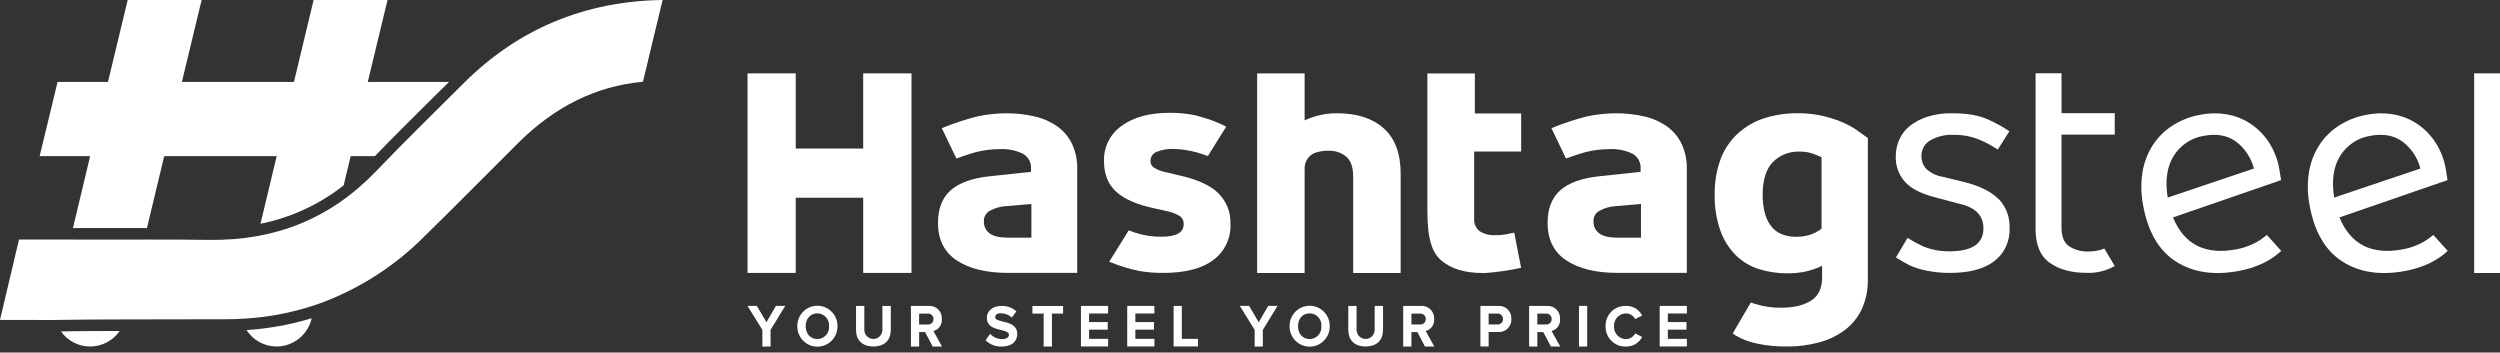
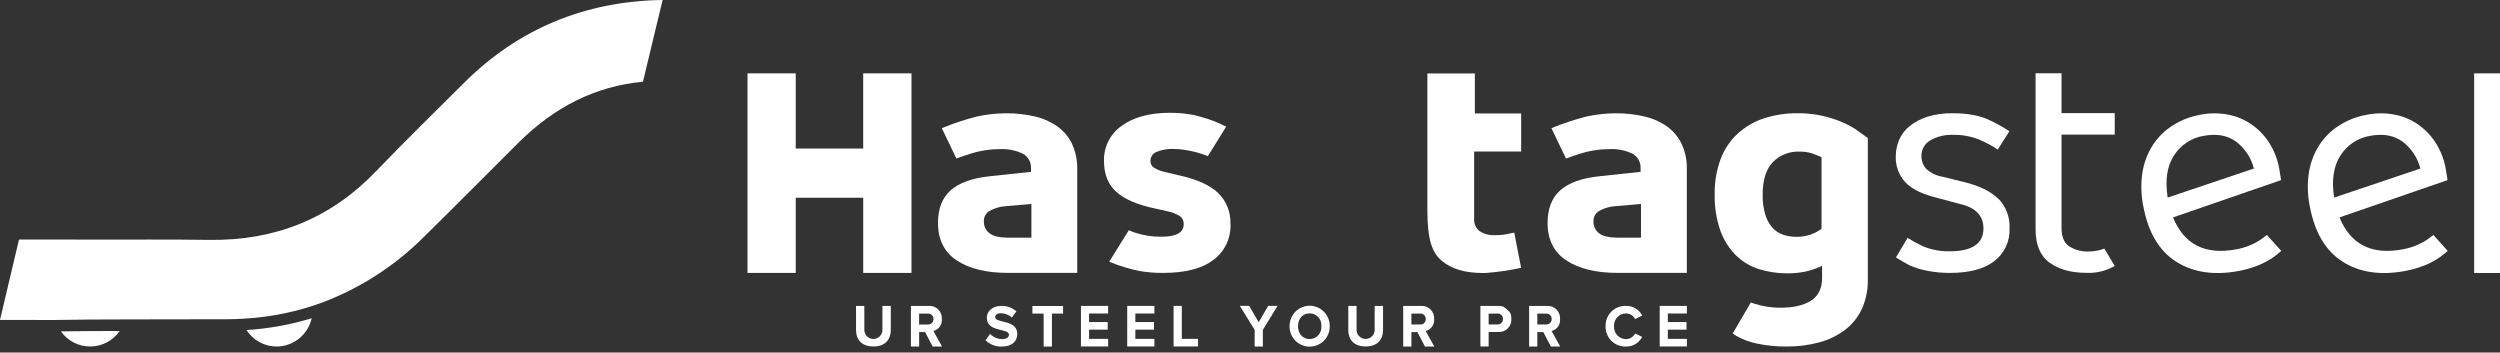
<svg xmlns="http://www.w3.org/2000/svg" width="234" height="33" viewBox="0 0 234 33" fill="none">
  <rect x="0" y="0" width="234" height="33" fill="#333333" stroke="none" />
  <g id="Group 1000009374">
    <path id="Path 1" d="M61.914 0H62.022L60.983 4.309L60.182 7.652C55.695 8.062 51.863 10.05 48.554 13.331C45.575 16.286 42.635 19.281 39.634 22.213C36.977 24.863 33.797 26.924 30.299 28.264C27.898 29.161 25.376 29.688 22.818 29.827C22.272 29.865 21.726 29.881 21.172 29.881C18.155 29.896 15.13 29.881 12.113 29.896H12.006C9.666 29.896 7.319 29.912 4.979 29.951H4.625C4.333 29.951 0 29.943 0 29.943L1.778 22.423H6.78C9.151 22.438 11.521 22.423 13.899 22.423C15.784 22.423 17.678 22.423 19.563 22.454C25.72 22.539 30.93 20.489 35.224 16.001C37.91 13.194 40.704 10.485 43.451 7.738C48.569 2.654 54.78 0.132 61.914 0Z" fill="white" />
    <path id="Path 60" d="M8.435 32.433C8.979 32.432 9.515 32.299 9.997 32.046C10.479 31.793 10.894 31.427 11.206 30.979C9.127 30.979 7.35 30.994 5.703 31.017C6.013 31.455 6.423 31.813 6.898 32.059C7.373 32.305 7.9 32.434 8.435 32.433Z" fill="white" />
    <path id="Path 61" d="M25.883 32.433C26.64 32.432 27.373 32.176 27.968 31.707C28.562 31.237 28.983 30.58 29.162 29.841L29.177 29.787C27.192 30.391 25.144 30.762 23.074 30.893C23.378 31.366 23.795 31.755 24.288 32.024C24.779 32.293 25.331 32.434 25.891 32.433H25.883Z" fill="white" />
-     <path id="Path 62" d="M41.629 7.667H34.425L36.273 0H29.354L27.514 7.667H17.025L18.872 0H11.953L10.106 7.667H5.389L3.711 14.615H8.436L6.828 21.346C8.713 21.354 10.637 21.346 12.492 21.346H13.754L14.725 17.3L15.372 14.615H25.898L24.382 20.944C27.219 20.374 29.883 19.145 32.162 17.354L32.178 17.3L32.824 14.615H35.087C36.826 12.82 38.612 11.048 40.351 9.323C40.913 8.774 41.468 8.217 42.029 7.667H41.644H41.629Z" fill="white" />
    <path id="Path 48" d="M187.042 18.611C186.35 17.923 185.315 17.414 183.937 17.062L181.83 16.545C181.261 16.455 180.73 16.2 180.303 15.812C180.004 15.486 179.841 15.057 179.849 14.614C179.84 14.319 179.91 14.026 180.053 13.768C180.196 13.51 180.406 13.295 180.661 13.148C181.32 12.766 182.075 12.584 182.835 12.624C183.647 12.605 184.455 12.751 185.211 13.05C185.834 13.306 186.431 13.624 186.99 14.001L188.076 12.286C187.474 11.884 186.841 11.531 186.184 11.23C185.312 10.811 184.166 10.601 182.743 10.601C181.954 10.585 181.168 10.693 180.413 10.923C179.812 11.109 179.25 11.404 178.755 11.793C178.326 12.136 177.986 12.577 177.765 13.081C177.554 13.565 177.445 14.087 177.444 14.615C177.408 15.498 177.715 16.359 178.301 17.017C178.867 17.639 179.775 18.109 181.011 18.439L183.543 19.113C184.95 19.456 185.65 20.214 185.65 21.374C185.65 22.804 184.595 23.52 182.485 23.523C181.628 23.537 180.777 23.377 179.984 23.051C179.488 22.82 179.008 22.557 178.546 22.265L177.46 24.099C177.877 24.353 178.451 24.698 178.719 24.825C179.25 25.062 179.808 25.235 180.379 25.342C181.083 25.481 181.799 25.549 182.517 25.544C184.326 25.544 185.709 25.177 186.664 24.443C187.132 24.086 187.506 23.62 187.755 23.086C188.004 22.551 188.12 21.964 188.094 21.374C188.119 20.866 188.041 20.358 187.863 19.881C187.684 19.404 187.411 18.97 187.059 18.604L187.042 18.611Z" fill="white" />
    <path id="Path 49" d="M196.719 23.358C196.344 23.47 195.956 23.531 195.565 23.538C194.888 23.581 194.215 23.405 193.644 23.036C193.182 22.7 192.958 22.132 192.958 21.315V12.601H197.94V10.587H192.959V6.859H190.531V21.457C190.531 22.923 190.971 23.965 191.849 24.594C192.728 25.223 193.875 25.537 195.289 25.537C196.038 25.572 196.784 25.433 197.471 25.132C197.635 25.049 197.791 24.967 197.94 24.899L196.972 23.267C196.889 23.299 196.805 23.327 196.719 23.35L196.719 23.358Z" fill="white" />
    <path id="Path 50" d="M212.172 21.996C211.955 22.168 211.741 22.339 211.532 22.475C210.857 22.902 210.106 23.194 209.32 23.336C206.409 23.89 204.436 22.887 203.394 20.349L213.505 16.86C213.505 16.86 213.416 16.216 213.334 15.775C213.183 14.917 212.864 14.098 212.396 13.364C211.959 12.683 211.392 12.095 210.728 11.635C210.062 11.178 209.309 10.867 208.516 10.722C207.661 10.565 206.784 10.572 205.932 10.744C205.013 10.906 204.135 11.249 203.348 11.755C202.605 12.226 201.972 12.854 201.494 13.595C201.003 14.368 200.676 15.235 200.533 16.14C200.372 17.192 200.4 18.265 200.614 19.307C201.069 21.747 202.096 23.484 203.69 24.495C205.283 25.505 207.249 25.797 209.58 25.356C210.201 25.239 210.81 25.062 211.397 24.825C211.897 24.621 212.374 24.362 212.819 24.054C213.005 23.927 213.266 23.711 213.526 23.485L212.186 21.996H212.172ZM203.468 14.577C203.776 14.083 204.186 13.661 204.671 13.34C205.155 13.018 205.702 12.805 206.275 12.713C207.474 12.488 208.486 12.668 209.291 13.252C210.118 13.877 210.709 14.767 210.966 15.775L202.895 18.492C202.641 16.89 202.827 15.588 203.468 14.577Z" fill="white" />
    <path id="Path 51" d="M227.755 21.996C227.538 22.168 227.323 22.339 227.114 22.475C226.439 22.902 225.688 23.194 224.903 23.336C221.991 23.89 220.018 22.887 218.977 20.349L229.087 16.86C229.087 16.86 228.998 16.216 228.916 15.775C228.765 14.917 228.446 14.098 227.978 13.364C227.541 12.683 226.974 12.095 226.31 11.635C225.644 11.178 224.891 10.867 224.098 10.722C223.243 10.565 222.366 10.572 221.514 10.744C220.595 10.906 219.717 11.249 218.93 11.755C218.187 12.226 217.554 12.854 217.076 13.595C216.585 14.368 216.258 15.235 216.115 16.14C215.954 17.192 215.982 18.265 216.196 19.307C216.651 21.747 217.678 23.484 219.272 24.495C220.865 25.505 222.831 25.797 225.162 25.356C225.783 25.239 226.392 25.062 226.979 24.825C227.479 24.621 227.956 24.362 228.401 24.054C228.587 23.927 228.848 23.711 229.108 23.485L227.768 21.996H227.755ZM219.05 14.577C219.359 14.083 219.769 13.661 220.253 13.34C220.737 13.018 221.284 12.805 221.857 12.713C223.056 12.488 224.069 12.668 224.873 13.252C225.701 13.877 226.292 14.767 226.548 15.775L218.477 18.492C218.223 16.89 218.41 15.588 219.05 14.577Z" fill="white" />
    <path id="Path 52" d="M231.582 25.552V6.867H234.002V25.551H231.582V25.552Z" fill="white" />
    <path id="Path 53" d="M80.795 6.867V13.904H74.481V6.867H69.969V25.545H74.481V18.508H80.796V25.545H85.316V6.867H80.795Z" fill="white" />
    <path id="Path 54" d="M100.358 13.494C100.049 12.846 99.586 12.286 99.01 11.862C98.375 11.411 97.659 11.088 96.903 10.911C96.005 10.699 95.085 10.596 94.162 10.604C93.259 10.609 92.358 10.707 91.474 10.896C90.343 11.183 89.234 11.551 88.154 11.996L89.517 14.835C89.517 14.835 90.708 14.401 91.416 14.221C92.123 14.048 92.848 13.96 93.575 13.959C94.325 13.915 95.073 14.064 95.75 14.393C95.991 14.527 96.19 14.726 96.323 14.969C96.456 15.211 96.518 15.487 96.502 15.763V16.085L92.644 16.497C91 16.669 89.778 17.111 88.988 17.807C88.192 18.511 87.797 19.529 87.797 20.869C87.797 22.441 88.388 23.613 89.569 24.387C90.746 25.158 92.339 25.541 94.327 25.541H100.828V15.822C100.847 15.017 100.684 14.218 100.351 13.486L100.358 13.494ZM96.538 21.78V22.245H94.244C93.499 22.23 92.948 22.095 92.613 21.833C92.444 21.704 92.308 21.536 92.218 21.343C92.127 21.151 92.084 20.938 92.092 20.725C92.08 20.521 92.127 20.317 92.228 20.14C92.328 19.962 92.478 19.817 92.658 19.722C93.121 19.473 93.631 19.327 94.155 19.295L96.538 19.093V21.78Z" fill="white" />
    <path id="Path 55" d="M157.416 13.494C157.108 12.846 156.645 12.286 156.068 11.862C155.434 11.411 154.718 11.088 153.961 10.911C153.063 10.699 152.143 10.596 151.221 10.604C150.317 10.609 149.417 10.707 148.533 10.896C147.401 11.183 146.292 11.551 145.213 11.996L146.576 14.835C146.576 14.835 147.767 14.401 148.474 14.221C149.181 14.048 149.906 13.96 150.634 13.959C151.384 13.915 152.132 14.064 152.808 14.393C153.05 14.527 153.249 14.726 153.382 14.969C153.515 15.211 153.577 15.487 153.56 15.763V16.085L149.703 16.497C148.059 16.669 146.836 17.111 146.047 17.807C145.25 18.511 144.855 19.529 144.855 20.869C144.855 22.441 145.446 23.613 146.628 24.387C147.804 25.158 149.398 25.541 151.386 25.541H157.886V15.822C157.906 15.017 157.743 14.218 157.41 13.486L157.416 13.494ZM153.596 21.78V22.245H151.303C150.558 22.23 150.007 22.095 149.672 21.833C149.503 21.704 149.367 21.536 149.276 21.343C149.185 21.151 149.142 20.938 149.151 20.725C149.139 20.521 149.186 20.317 149.286 20.14C149.387 19.962 149.536 19.817 149.717 19.722C150.179 19.473 150.69 19.327 151.213 19.295L153.596 19.093V21.78Z" fill="white" />
    <path id="Path 56" d="M115.173 20.963C115.201 21.613 115.07 22.261 114.791 22.848C114.512 23.436 114.093 23.945 113.572 24.331C112.507 25.14 110.941 25.544 108.873 25.544C108.127 25.55 107.382 25.49 106.647 25.365C105.68 25.168 104.734 24.877 103.823 24.496L105.654 21.554C105.803 21.622 105.995 21.689 106.227 21.773C107.035 22.041 107.882 22.171 108.732 22.155C110.102 22.155 110.795 21.765 110.795 20.987C110.803 20.839 110.774 20.691 110.71 20.558C110.646 20.424 110.55 20.309 110.43 20.223C110.048 19.996 109.63 19.839 109.194 19.759L108.032 19.497C106.446 19.16 105.271 18.659 104.495 17.962C103.719 17.274 103.333 16.309 103.333 15.058C103.316 14.414 103.46 13.775 103.751 13.201C104.043 12.627 104.472 12.136 105.001 11.771C106.111 10.963 107.605 10.559 109.484 10.559C110.145 10.556 110.805 10.608 111.457 10.715C111.64 10.743 111.822 10.78 112.001 10.827C112.001 10.827 112.12 10.858 112.321 10.917C113.169 11.139 113.991 11.453 114.772 11.853L113.06 14.607L112.993 14.585C112.687 14.465 112.367 14.367 112.017 14.263C111.652 14.164 111.282 14.087 110.908 14.031C110.553 13.973 110.194 13.944 109.835 13.941C109.293 13.918 108.752 14.013 108.249 14.218C108.081 14.284 107.937 14.399 107.836 14.549C107.735 14.698 107.682 14.876 107.683 15.057C107.678 15.181 107.705 15.305 107.761 15.417C107.817 15.528 107.9 15.623 108.004 15.693C108.362 15.905 108.756 16.052 109.165 16.127L110.267 16.389C112.032 16.778 113.283 17.34 114.035 18.081C114.411 18.451 114.706 18.896 114.901 19.387C115.096 19.878 115.186 20.405 115.167 20.933L115.173 20.963Z" fill="white" />
-     <path id="Path 57" d="M131.101 16.262C131.101 14.375 130.575 12.96 129.522 12.017C128.465 11.074 127.013 10.602 125.151 10.602C124.59 10.597 124.03 10.659 123.483 10.79C123.011 10.901 122.552 11.062 122.113 11.269V6.867H117.668V25.551H122.113V15.745C122.111 15.43 122.205 15.121 122.384 14.861C122.562 14.601 122.816 14.403 123.111 14.294H123.119C123.513 14.164 123.925 14.1 124.34 14.107C124.944 14.083 125.537 14.28 126.008 14.661C126.425 15.02 126.641 15.611 126.656 16.442V25.552H131.101V25.32L131.101 16.262Z" fill="white" />
    <path id="Path 58" d="M142.373 25.057L141.733 21.772C141.733 21.772 141.234 21.877 140.899 21.944C140.587 21.999 140.27 22.022 139.953 22.012C139.443 22.042 138.936 21.914 138.501 21.644C138.323 21.507 138.183 21.328 138.092 21.122C138.001 20.916 137.962 20.691 137.98 20.466V14.181H142.38V10.618H138.047V6.875H133.602V19.672C133.602 22.455 134.056 23.677 134.964 24.427C135.873 25.177 137.139 25.552 138.769 25.552H139.045C140.169 25.469 141.287 25.306 142.388 25.065L142.373 25.057Z" fill="white" />
    <path id="Path 59" d="M162.498 31.428C163.09 31.766 163.731 32.008 164.397 32.147C165.344 32.352 166.311 32.447 167.279 32.431C168.287 32.44 169.291 32.311 170.265 32.048C171.13 31.823 171.944 31.433 172.663 30.9C173.343 30.389 173.89 29.719 174.256 28.949C174.657 28.063 174.853 27.098 174.829 26.125V12.92C174.636 12.782 173.951 12.285 173.608 12.047C172.917 11.618 172.17 11.286 171.389 11.059C170.369 10.743 169.307 10.588 168.239 10.6C167.16 10.591 166.087 10.756 165.06 11.09C164.154 11.394 163.321 11.887 162.617 12.536C161.92 13.193 161.383 14.002 161.046 14.9C160.664 15.949 160.477 17.059 160.495 18.175C160.466 19.355 160.652 20.53 161.046 21.642C161.362 22.503 161.863 23.285 162.513 23.93C163.119 24.512 163.85 24.944 164.65 25.192C165.499 25.455 166.383 25.587 167.271 25.583C167.857 25.59 168.441 25.534 169.014 25.414C169.485 25.307 169.944 25.153 170.384 24.955L170.548 24.879V25.994C170.548 26.997 170.19 27.723 169.483 28.159C168.798 28.588 167.852 28.802 166.676 28.802C165.848 28.808 165.024 28.684 164.233 28.435C164.114 28.396 163.995 28.358 163.876 28.312L162.186 31.205C162.267 31.267 162.357 31.327 162.439 31.388L162.491 31.427L162.498 31.428ZM170.503 21.398L170.458 21.437C170.15 21.665 169.809 21.843 169.446 21.965C169.018 22.105 168.57 22.173 168.12 22.164C167.7 22.168 167.282 22.101 166.884 21.965C166.5 21.833 166.157 21.604 165.886 21.299C165.58 20.941 165.354 20.521 165.224 20.067C165.052 19.463 164.972 18.836 164.985 18.208C164.985 16.846 165.306 15.82 165.939 15.17C166.264 14.843 166.652 14.587 167.08 14.419C167.508 14.25 167.966 14.172 168.426 14.191C168.822 14.18 169.216 14.235 169.595 14.351C169.856 14.45 170.154 14.557 170.422 14.68L170.496 14.711V21.398H170.503Z" fill="white" />
-     <path id="Path 136" d="M71.357 32.434V30.877L69.969 28.631H70.841L71.737 30.159L72.625 28.631H73.498L72.125 30.877V32.434H71.357Z" fill="white" />
-     <path id="Path 137" d="M74.629 30.532C74.626 30.281 74.672 30.033 74.765 29.801C74.858 29.569 74.996 29.358 75.171 29.179C75.346 29.001 75.554 28.86 75.784 28.763C76.014 28.667 76.26 28.617 76.509 28.617C76.758 28.617 77.004 28.667 77.234 28.763C77.464 28.86 77.672 29.001 77.847 29.179C78.022 29.358 78.16 29.569 78.253 29.801C78.346 30.033 78.392 30.281 78.389 30.532C78.392 30.782 78.346 31.03 78.253 31.262C78.16 31.495 78.022 31.706 77.847 31.884C77.672 32.062 77.464 32.203 77.234 32.3C77.004 32.397 76.758 32.446 76.509 32.446C76.26 32.446 76.014 32.397 75.784 32.3C75.554 32.203 75.346 32.062 75.171 31.884C74.996 31.706 74.858 31.495 74.765 31.262C74.672 31.03 74.626 30.782 74.629 30.532ZM77.598 30.532C77.612 30.379 77.593 30.225 77.544 30.08C77.495 29.934 77.416 29.801 77.313 29.688C77.21 29.575 77.085 29.484 76.945 29.422C76.805 29.361 76.654 29.329 76.501 29.329C75.838 29.329 75.412 29.845 75.412 30.532C75.412 31.218 75.838 31.735 76.501 31.735C76.654 31.734 76.805 31.702 76.944 31.64C77.083 31.578 77.209 31.487 77.312 31.374C77.415 31.261 77.493 31.128 77.543 30.983C77.592 30.838 77.611 30.684 77.598 30.532Z" fill="white" />
    <path id="Path 138" d="M80.125 30.875V28.633H80.901V30.846C80.897 30.96 80.916 31.073 80.957 31.18C80.998 31.287 81.059 31.384 81.138 31.466C81.218 31.548 81.312 31.613 81.417 31.658C81.521 31.703 81.634 31.726 81.748 31.726C81.861 31.726 81.974 31.703 82.078 31.658C82.183 31.613 82.278 31.548 82.356 31.466C82.436 31.384 82.497 31.287 82.538 31.18C82.579 31.073 82.598 30.96 82.594 30.846V28.633H83.378V30.868C83.378 31.798 82.848 32.428 81.751 32.428C80.655 32.428 80.125 31.791 80.125 30.875Z" fill="white" />
    <path id="Path 139" d="M87.299 32.435L86.59 31.084H86.031V32.436H85.262V28.633H86.947C87.108 28.623 87.27 28.648 87.422 28.707C87.573 28.765 87.71 28.855 87.825 28.97C87.939 29.085 88.028 29.224 88.085 29.377C88.142 29.529 88.167 29.692 88.156 29.855C88.18 30.107 88.113 30.359 87.968 30.566C87.823 30.773 87.61 30.922 87.366 30.985L88.172 32.435H87.292H87.299ZM87.373 29.862C87.375 29.792 87.362 29.722 87.336 29.657C87.309 29.592 87.269 29.534 87.218 29.486C87.168 29.437 87.107 29.4 87.041 29.377C86.976 29.354 86.906 29.345 86.836 29.351H86.029V30.374H86.836C86.906 30.379 86.976 30.37 87.041 30.347C87.107 30.324 87.168 30.287 87.218 30.238C87.269 30.19 87.309 30.132 87.336 30.067C87.362 30.002 87.375 29.932 87.373 29.862Z" fill="white" />
    <path id="Path 140" d="M92.254 31.844L92.672 31.246C92.818 31.403 92.995 31.528 93.191 31.613C93.388 31.698 93.599 31.742 93.813 31.741C94.231 31.741 94.44 31.541 94.44 31.335C94.44 30.686 92.366 31.128 92.366 29.749C92.366 29.136 92.881 28.634 93.731 28.634C94.246 28.616 94.749 28.798 95.134 29.143L94.708 29.719C94.422 29.459 94.05 29.317 93.664 29.321C93.336 29.321 93.149 29.468 93.149 29.69C93.149 30.273 95.216 29.881 95.216 31.254C95.216 31.926 94.746 32.435 93.776 32.435C93.496 32.449 93.216 32.404 92.954 32.304C92.693 32.203 92.454 32.05 92.254 31.852L92.254 31.844Z" fill="white" />
    <path id="Path 141" d="M97.685 32.436V29.351H96.633V28.641H99.505V29.351H98.46V32.436H97.692H97.685Z" fill="white" />
    <path id="Path 142" d="M101.176 32.435V28.633H103.72V29.343H101.937V30.145H103.683V30.855H101.937V31.718H103.72V32.428H101.176V32.435Z" fill="white" />
    <path id="Path 143" d="M105.508 32.435V28.633H108.052V29.343H106.269V30.145H108.015V30.855H106.269V31.718H108.052V32.428H105.508V32.435Z" fill="white" />
    <path id="Path 144" d="M109.848 32.435V28.633H110.617V31.718H112.137V32.428H109.848V32.435Z" fill="white" />
    <path id="Path 145" d="M117.435 32.434V30.877L116.047 28.631H116.92L117.815 30.159L118.703 28.631H119.576L118.203 30.877V32.434H117.435Z" fill="white" />
    <path id="Path 146" d="M120.703 30.532C120.7 30.281 120.746 30.033 120.839 29.801C120.932 29.569 121.07 29.358 121.245 29.179C121.42 29.001 121.629 28.86 121.858 28.763C122.088 28.667 122.334 28.617 122.583 28.617C122.832 28.617 123.079 28.667 123.308 28.763C123.538 28.86 123.746 29.001 123.921 29.179C124.096 29.358 124.234 29.569 124.327 29.801C124.42 30.033 124.467 30.281 124.463 30.532C124.467 30.782 124.42 31.03 124.327 31.262C124.234 31.495 124.096 31.706 123.921 31.884C123.746 32.062 123.538 32.203 123.308 32.3C123.079 32.397 122.832 32.446 122.583 32.446C122.334 32.446 122.088 32.397 121.858 32.3C121.629 32.203 121.42 32.062 121.245 31.884C121.07 31.706 120.932 31.495 120.839 31.262C120.746 31.03 120.7 30.782 120.703 30.532ZM123.68 30.532C123.693 30.379 123.675 30.225 123.626 30.08C123.577 29.934 123.498 29.801 123.395 29.688C123.292 29.575 123.166 29.484 123.027 29.422C122.887 29.361 122.736 29.329 122.583 29.329C121.92 29.329 121.494 29.845 121.494 30.532C121.494 31.218 121.92 31.735 122.583 31.735C122.736 31.735 122.887 31.702 123.026 31.64C123.166 31.578 123.291 31.488 123.394 31.375C123.497 31.262 123.575 31.128 123.625 30.983C123.674 30.838 123.693 30.684 123.68 30.532Z" fill="white" />
    <path id="Path 147" d="M126.199 30.875V28.633H126.975V30.846C126.971 30.96 126.99 31.073 127.031 31.18C127.072 31.287 127.134 31.384 127.213 31.466C127.292 31.548 127.386 31.613 127.491 31.658C127.596 31.703 127.708 31.726 127.822 31.726C127.935 31.726 128.048 31.703 128.152 31.658C128.257 31.613 128.352 31.548 128.431 31.466C128.51 31.384 128.572 31.287 128.612 31.18C128.653 31.073 128.672 30.96 128.669 30.846V28.633H129.452V30.868C129.452 31.798 128.922 32.428 127.826 32.428C126.729 32.428 126.199 31.79 126.199 30.875V30.875Z" fill="white" />
    <path id="Path 148" d="M133.377 32.435L132.668 31.084H132.109V32.436H131.34V28.633H133.026C133.188 28.624 133.349 28.649 133.501 28.708C133.652 28.766 133.789 28.856 133.903 28.971C134.017 29.087 134.106 29.225 134.163 29.377C134.221 29.529 134.246 29.692 134.236 29.854C134.26 30.107 134.193 30.359 134.048 30.566C133.903 30.773 133.689 30.921 133.445 30.984L134.252 32.435H133.372H133.377ZM133.452 29.862C133.453 29.792 133.441 29.722 133.414 29.657C133.387 29.592 133.347 29.534 133.297 29.485C133.246 29.437 133.186 29.4 133.12 29.377C133.054 29.354 132.984 29.345 132.914 29.35H132.108V30.373H132.914C132.984 30.379 133.054 30.37 133.12 30.347C133.186 30.323 133.246 30.287 133.297 30.238C133.347 30.19 133.387 30.131 133.414 30.067C133.441 30.002 133.453 29.932 133.452 29.862Z" fill="white" />
-     <path id="Path 149" d="M138.566 32.435V28.633H140.253C140.414 28.624 140.576 28.649 140.727 28.707C140.879 28.765 141.016 28.855 141.13 28.971C141.245 29.086 141.333 29.224 141.391 29.377C141.448 29.529 141.472 29.692 141.463 29.854C141.472 30.017 141.446 30.179 141.389 30.331C141.331 30.483 141.242 30.621 141.128 30.736C141.014 30.852 140.877 30.941 140.726 31C140.576 31.058 140.414 31.084 140.253 31.076H139.336V32.428H138.566V32.435ZM140.678 29.862C140.681 29.792 140.669 29.723 140.643 29.658C140.617 29.593 140.578 29.535 140.528 29.486C140.478 29.438 140.418 29.401 140.352 29.377C140.287 29.354 140.217 29.345 140.148 29.35H139.336V30.373H140.149C140.218 30.378 140.288 30.369 140.353 30.345C140.418 30.322 140.477 30.285 140.527 30.236C140.577 30.188 140.616 30.13 140.643 30.065C140.669 30.001 140.681 29.931 140.679 29.862H140.678Z" fill="white" />
+     <path id="Path 149" d="M138.566 32.435V28.633H140.253C140.414 28.624 140.576 28.649 140.727 28.707C141.245 29.086 141.333 29.224 141.391 29.377C141.448 29.529 141.472 29.692 141.463 29.854C141.472 30.017 141.446 30.179 141.389 30.331C141.331 30.483 141.242 30.621 141.128 30.736C141.014 30.852 140.877 30.941 140.726 31C140.576 31.058 140.414 31.084 140.253 31.076H139.336V32.428H138.566V32.435ZM140.678 29.862C140.681 29.792 140.669 29.723 140.643 29.658C140.617 29.593 140.578 29.535 140.528 29.486C140.478 29.438 140.418 29.401 140.352 29.377C140.287 29.354 140.217 29.345 140.148 29.35H139.336V30.373H140.149C140.218 30.378 140.288 30.369 140.353 30.345C140.418 30.322 140.477 30.285 140.527 30.236C140.577 30.188 140.616 30.13 140.643 30.065C140.669 30.001 140.681 29.931 140.679 29.862H140.678Z" fill="white" />
    <path id="Path 150" d="M145.162 32.435L144.453 31.084H143.894V32.436H143.125V28.633H144.811C144.973 28.624 145.134 28.649 145.285 28.708C145.437 28.766 145.574 28.856 145.688 28.971C145.802 29.087 145.891 29.225 145.948 29.377C146.006 29.529 146.03 29.692 146.021 29.854C146.044 30.107 145.978 30.359 145.833 30.566C145.688 30.773 145.474 30.921 145.23 30.984L146.037 32.435H145.157H145.162ZM145.236 29.862C145.238 29.792 145.226 29.722 145.199 29.657C145.172 29.592 145.132 29.534 145.082 29.485C145.031 29.437 144.971 29.4 144.905 29.377C144.839 29.354 144.769 29.345 144.699 29.35H143.893V30.373H144.699C144.769 30.379 144.839 30.37 144.905 30.347C144.971 30.323 145.031 30.287 145.082 30.238C145.132 30.19 145.172 30.131 145.199 30.067C145.226 30.002 145.238 29.932 145.236 29.862Z" fill="white" />
-     <path id="Path 151" d="M147.793 32.435V28.633H148.561V32.435H147.793Z" fill="white" />
    <path id="Path 152" d="M150.282 30.529C150.275 30.276 150.32 30.023 150.415 29.788C150.509 29.553 150.651 29.34 150.83 29.162C151.01 28.984 151.225 28.845 151.46 28.754C151.696 28.663 151.947 28.622 152.199 28.633C152.509 28.625 152.815 28.706 153.082 28.865C153.348 29.024 153.565 29.256 153.706 29.533L153.05 29.865C152.969 29.708 152.847 29.576 152.697 29.482C152.547 29.389 152.375 29.338 152.199 29.335C152.045 29.334 151.893 29.366 151.751 29.427C151.609 29.488 151.482 29.578 151.376 29.691C151.271 29.803 151.189 29.937 151.137 30.083C151.085 30.228 151.063 30.384 151.073 30.538C151.064 30.692 151.086 30.847 151.138 30.993C151.191 31.138 151.272 31.271 151.378 31.384C151.483 31.497 151.611 31.587 151.752 31.648C151.893 31.709 152.045 31.741 152.199 31.741C152.376 31.738 152.548 31.688 152.698 31.594C152.847 31.501 152.969 31.368 153.05 31.211L153.706 31.536C153.565 31.813 153.348 32.044 153.082 32.203C152.815 32.363 152.509 32.443 152.199 32.436C151.947 32.447 151.696 32.406 151.46 32.315C151.225 32.223 151.01 32.085 150.83 31.907C150.651 31.729 150.509 31.516 150.415 31.28C150.32 31.045 150.275 30.793 150.282 30.539V30.529Z" fill="white" />
    <path id="Path 153" d="M155.348 32.435V28.633H157.892V29.343H156.109V30.145H157.855V30.855H156.109V31.718H157.892V32.428H155.348V32.435Z" fill="white" />
  </g>
</svg>